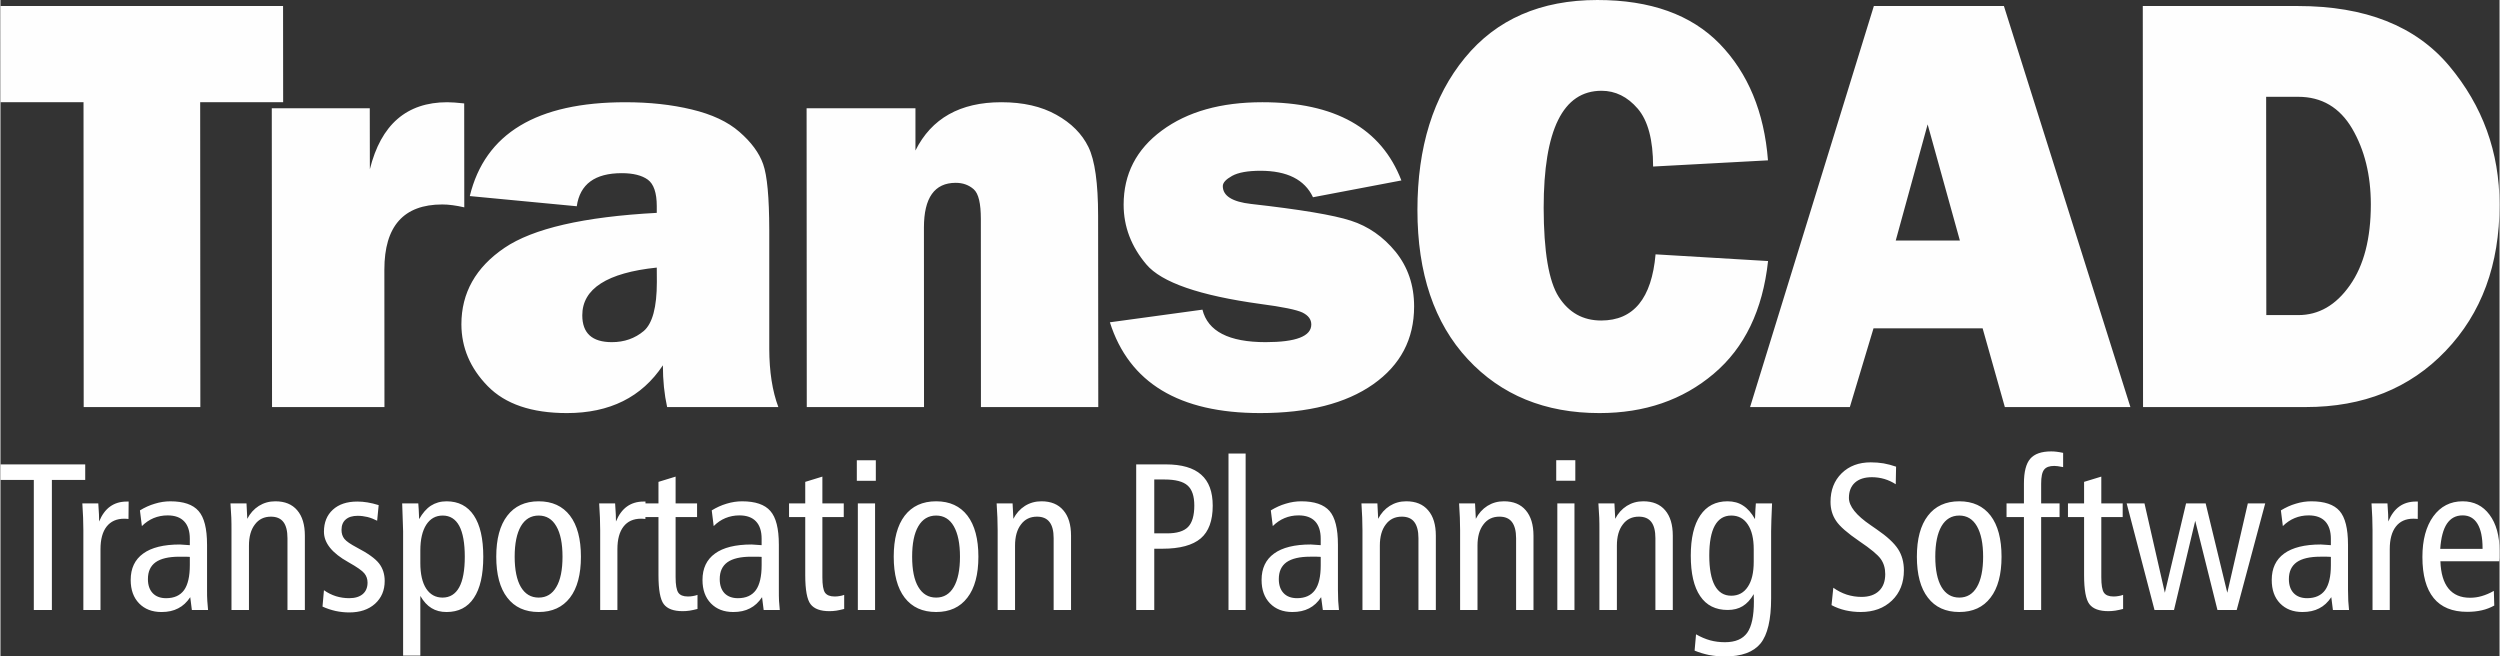
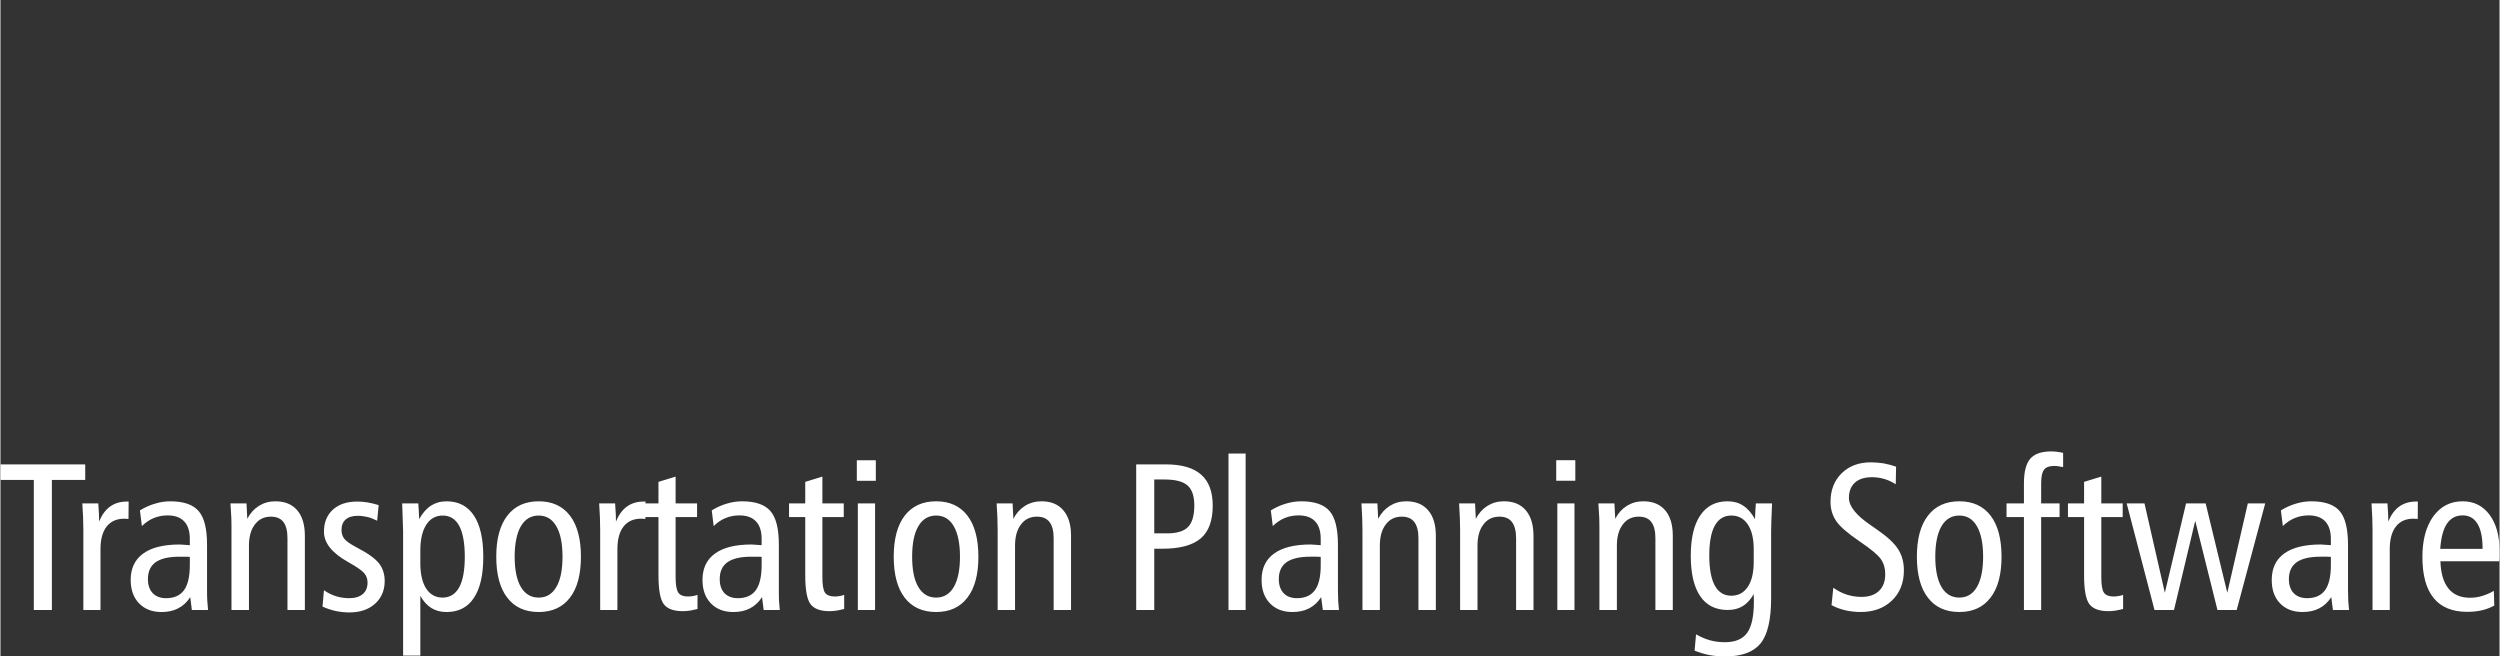
<svg xmlns="http://www.w3.org/2000/svg" xml:space="preserve" width="556px" height="146px" version="1.1" style="shape-rendering:geometricPrecision; text-rendering:geometricPrecision; image-rendering:optimizeQuality; fill-rule:evenodd; clip-rule:evenodd" viewBox="0 0 294.57 77.38">
  <rect x="0" y="0" width="294.57" height="77.38" fill="#333333" stroke="none" />
  <defs>
    <style type="text/css">
   
    .fil0 {fill:#FEFEFE;fill-rule:nonzero}
    .fil1 {fill:white;fill-rule:nonzero}
   
  </style>
  </defs>
  <g id="Layer_x0020_1">
    <g id="_1811296912992">
-       <path class="fil0" d="M23.54 12.05l0.02 35.93 -13.75 0 -0.02 -35.93 -9.78 0 -0.01 -11.34 33.31 0 0.01 11.34 -9.78 0zm21.72 35.93l-13.25 0 -0.03 -35.22 11.55 0 0.01 7.19c1.31,-5.27 4.34,-7.9 9.13,-7.9 0.48,0 1.14,0.05 1.99,0.14l0.01 12.25c-0.97,-0.22 -1.83,-0.34 -2.59,-0.34 -4.56,0 -6.83,2.56 -6.83,7.68l0.01 16.2zm46.43 0l-13.11 0c-0.33,-1.5 -0.5,-3.14 -0.5,-4.92 -2.49,3.75 -6.26,5.63 -11.31,5.63 -4.16,0 -7.27,-1.06 -9.34,-3.18 -2.07,-2.12 -3.09,-4.54 -3.1,-7.28 0,-3.71 1.69,-6.71 5.07,-9.01 3.37,-2.29 9.36,-3.67 17.96,-4.13l0 -0.8c0,-1.56 -0.36,-2.6 -1.05,-3.11 -0.7,-0.51 -1.73,-0.77 -3.08,-0.77 -3.16,0 -4.93,1.3 -5.3,3.9l-12.61 -1.2c1.79,-7.38 7.9,-11.06 18.35,-11.06 2.83,0 5.43,0.28 7.8,0.85 2.38,0.57 4.26,1.44 5.64,2.65 1.38,1.2 2.32,2.46 2.79,3.8 0.48,1.35 0.71,3.92 0.72,7.73l0 14.05c0.01,2.67 0.36,4.96 1.07,6.85zm-14.33 -16.44c-5.85,0.61 -8.78,2.49 -8.78,5.62 0,2.12 1.16,3.17 3.49,3.17 1.46,0 2.71,-0.44 3.75,-1.31 1.03,-0.88 1.55,-2.8 1.55,-5.79l-0.01 -1.69zm52.04 16.44l-13.83 0 -0.01 -22.17c0,-1.83 -0.27,-2.99 -0.84,-3.5 -0.57,-0.5 -1.27,-0.76 -2.12,-0.76 -2.5,0 -3.75,1.76 -3.75,5.27l0.01 21.16 -13.82 0 -0.02 -35.22 12.83 0 0 4.98c1.89,-3.79 5.27,-5.69 10.12,-5.69 2.57,0 4.72,0.49 6.49,1.48 1.76,0.98 3.02,2.24 3.78,3.8 0.76,1.56 1.14,4.26 1.14,8.11l0.02 22.54zm1.37 -9.99l10.91 -1.49c0.63,2.55 3.11,3.83 7.45,3.83 3.59,0 5.38,-0.7 5.38,-2.08 0,-0.6 -0.34,-1.06 -1.04,-1.41 -0.7,-0.33 -2.35,-0.67 -4.94,-1.01 -7.19,-0.99 -11.67,-2.54 -13.46,-4.66 -1.78,-2.1 -2.68,-4.45 -2.68,-7.04 0,-3.6 1.49,-6.52 4.5,-8.74 3.02,-2.23 6.96,-3.34 11.85,-3.34 8.56,0 14.02,3.07 16.39,9.22l-10.42 1.98c-0.98,-2.08 -3.05,-3.12 -6.19,-3.12 -1.49,0 -2.61,0.2 -3.34,0.6 -0.73,0.41 -1.1,0.8 -1.1,1.21 0,1.14 1.11,1.85 3.33,2.1 5.78,0.65 9.7,1.3 11.76,1.97 2.06,0.66 3.82,1.89 5.27,3.66 1.45,1.79 2.19,3.94 2.19,6.45 0,3.85 -1.6,6.91 -4.83,9.18 -3.22,2.26 -7.66,3.39 -13.32,3.39 -9.54,0 -15.44,-3.56 -17.71,-10.7zm64.32 -8.01l13.26 0.79c-0.63,5.78 -2.76,10.21 -6.41,13.29 -3.65,3.09 -8.14,4.63 -13.46,4.63 -6.42,0 -11.59,-2.12 -15.53,-6.36 -3.95,-4.25 -5.93,-10.12 -5.93,-17.58 0,-7.41 1.86,-13.39 5.59,-17.93 3.73,-4.55 8.94,-6.82 15.62,-6.82 6.25,0 11.06,1.72 14.42,5.17 3.34,3.45 5.25,8.04 5.69,13.73l-13.54 0.73c0,-3.15 -0.61,-5.42 -1.81,-6.82 -1.21,-1.41 -2.64,-2.11 -4.27,-2.11 -4.55,0 -6.82,4.6 -6.82,13.8 0.01,5.15 0.6,8.66 1.78,10.5 1.2,1.86 2.86,2.78 5,2.78 3.82,0 5.95,-2.6 6.41,-7.8zm41.17 18l-2.62 -9.28 -12.86 0 -2.79 9.28 -11.76 0 14.59 -47.27 15.33 0 14.91 47.27 -14.8 0zm-12.86 -19.63l7.56 0 -3.8 -13.69 -3.76 13.69zm29.15 19.63l-0.03 -47.27 18.28 0c7.95,0 13.89,2.35 17.84,7.06 3.95,4.72 5.92,10.16 5.93,16.35 0,7.07 -2.11,12.81 -6.35,17.24 -4.22,4.42 -9.72,6.62 -16.48,6.62l-19.19 0zm14.53 -10.84l3.78 0c2.4,0 4.43,-1.17 6.07,-3.51 1.65,-2.34 2.47,-5.52 2.47,-9.54 0,-3.45 -0.74,-6.43 -2.2,-8.93 -1.47,-2.5 -3.6,-3.75 -6.36,-3.75l-3.78 0 0.02 25.73z" />
      <path class="fil1" d="M0 54.74l9.99 0 0 1.83 -3.93 0 0 15.33 -2.13 0 0 -15.33 -3.93 0 0 -1.83zm15.11 4.38l-0.02 2.05c-0.09,-0.01 -0.18,-0.02 -0.26,-0.02 -0.08,-0.01 -0.16,-0.01 -0.24,-0.01 -0.9,0 -1.59,0.31 -2.08,0.93 -0.48,0.62 -0.72,1.5 -0.72,2.66l0 7.17 -2.02 0 0 -9.42c0,-0.46 -0.01,-0.95 -0.03,-1.47 -0.02,-0.51 -0.05,-1.06 -0.09,-1.67l1.88 0c0.04,0.57 0.07,1.01 0.08,1.3 0.01,0.3 0.02,0.57 0.02,0.83 0.32,-0.78 0.75,-1.37 1.29,-1.76 0.54,-0.39 1.19,-0.59 1.96,-0.59l0.23 0zm7.21 6.52c-0.14,-0.01 -0.29,-0.01 -0.46,-0.02 -0.17,0 -0.43,0 -0.78,0 -1.25,0 -2.18,0.22 -2.79,0.65 -0.61,0.44 -0.91,1.1 -0.91,1.99 0,0.71 0.19,1.26 0.57,1.66 0.37,0.39 0.9,0.59 1.57,0.59 0.96,0 1.66,-0.32 2.12,-0.95 0.45,-0.63 0.68,-1.61 0.68,-2.95l0 -0.97zm2.03 -1.46l0 5.34c0,0.5 0,0.93 0.03,1.31 0.02,0.37 0.05,0.73 0.09,1.07l-1.91 0 -0.19 -1.51c-0.4,0.6 -0.87,1.04 -1.43,1.32 -0.55,0.29 -1.2,0.43 -1.96,0.43 -1.1,0 -1.98,-0.34 -2.64,-1.02 -0.66,-0.68 -0.99,-1.6 -0.99,-2.76 0,-1.37 0.49,-2.4 1.47,-3.11 0.97,-0.71 2.41,-1.07 4.32,-1.07 0.04,0 0.19,0.01 0.45,0.03 0.26,0.02 0.5,0.04 0.73,0.05l0 -0.76c0,-0.89 -0.22,-1.58 -0.67,-2.05 -0.45,-0.47 -1.09,-0.7 -1.95,-0.7 -0.59,0 -1.14,0.11 -1.65,0.32 -0.5,0.21 -0.97,0.53 -1.38,0.94l-0.23 -1.85c0.55,-0.34 1.14,-0.61 1.76,-0.79 0.62,-0.19 1.22,-0.28 1.82,-0.28 1.56,0 2.67,0.38 3.33,1.14 0.67,0.76 1,2.08 1,3.95zm11.53 -1.04l0 8.76 -2.05 0 0 -8.46c0,-0.85 -0.16,-1.49 -0.48,-1.91 -0.32,-0.42 -0.81,-0.63 -1.47,-0.63 -0.8,0 -1.43,0.3 -1.89,0.92 -0.47,0.61 -0.7,1.44 -0.7,2.5l0 0.08 0 7.5 -2.06 0 0 -9.42c0,-0.47 0,-0.96 -0.02,-1.47 -0.02,-0.51 -0.06,-1.07 -0.1,-1.67l1.89 0c0.03,0.4 0.06,0.98 0.09,1.75l0 0.07c0.33,-0.65 0.79,-1.16 1.37,-1.53 0.58,-0.36 1.22,-0.54 1.94,-0.54 1.12,0 1.98,0.35 2.58,1.06 0.6,0.7 0.9,1.7 0.9,2.99zm8.7 -3.6l-0.18 1.84c-0.37,-0.19 -0.75,-0.34 -1.14,-0.44 -0.39,-0.09 -0.77,-0.14 -1.15,-0.14 -0.61,0 -1.08,0.14 -1.41,0.43 -0.33,0.28 -0.5,0.69 -0.5,1.23 0,0.42 0.11,0.77 0.34,1.06 0.23,0.29 0.72,0.62 1.47,1.02 1.31,0.68 2.18,1.31 2.62,1.88 0.44,0.57 0.66,1.26 0.66,2.06 0,1.11 -0.38,2 -1.14,2.69 -0.76,0.68 -1.77,1.02 -3.03,1.02 -0.55,0 -1.09,-0.06 -1.61,-0.17 -0.53,-0.12 -1.05,-0.29 -1.55,-0.52l0.17 -1.93c0.45,0.32 0.92,0.55 1.42,0.71 0.5,0.15 1.01,0.23 1.55,0.23 0.69,0 1.22,-0.16 1.6,-0.48 0.38,-0.32 0.57,-0.78 0.57,-1.36 0,-0.42 -0.13,-0.79 -0.38,-1.09 -0.25,-0.31 -0.86,-0.74 -1.84,-1.29l-0.05 -0.03c-1.92,-1.07 -2.87,-2.26 -2.87,-3.58 0,-1.1 0.35,-1.96 1.05,-2.6 0.7,-0.64 1.66,-0.96 2.88,-0.96 0.39,0 0.79,0.03 1.2,0.1 0.41,0.07 0.85,0.17 1.32,0.32zm4.91 10.7l0 7.04 -2.03 0 0 -14.67c0,-0.14 -0.02,-0.75 -0.06,-1.83 -0.02,-0.6 -0.04,-1.08 -0.05,-1.44l1.9 0c0.02,0.22 0.03,0.45 0.05,0.71 0.01,0.25 0.03,0.64 0.05,1.14 0.4,-0.71 0.86,-1.24 1.38,-1.58 0.53,-0.34 1.14,-0.52 1.85,-0.52 1.41,0 2.48,0.56 3.22,1.67 0.74,1.11 1.11,2.73 1.11,4.86 0,2.14 -0.37,3.76 -1.11,4.86 -0.73,1.11 -1.81,1.66 -3.22,1.66 -0.68,0 -1.27,-0.15 -1.77,-0.46 -0.5,-0.3 -0.94,-0.78 -1.32,-1.44zm0 -3.88c0,1.3 0.23,2.31 0.69,3.02 0.46,0.7 1.1,1.06 1.93,1.06 0.86,0 1.52,-0.41 1.96,-1.21 0.44,-0.8 0.66,-2.01 0.66,-3.61 0,-1.6 -0.22,-2.82 -0.65,-3.63 -0.44,-0.81 -1.09,-1.22 -1.95,-1.22 -0.83,0 -1.47,0.36 -1.94,1.08 -0.46,0.72 -0.7,1.73 -0.7,3.03l0 1.48zm13.95 -5.59c-0.91,0 -1.61,0.42 -2.1,1.26 -0.48,0.84 -0.73,2.03 -0.73,3.59 0,1.55 0.25,2.75 0.73,3.57 0.49,0.83 1.19,1.25 2.1,1.25 0.91,0 1.6,-0.42 2.08,-1.25 0.49,-0.82 0.73,-2.02 0.73,-3.57 0,-1.56 -0.24,-2.75 -0.73,-3.59 -0.48,-0.84 -1.17,-1.26 -2.08,-1.26zm0 -1.68c1.6,0 2.83,0.57 3.69,1.69 0.86,1.13 1.29,2.75 1.29,4.84 0,2.09 -0.43,3.71 -1.29,4.83 -0.87,1.13 -2.1,1.69 -3.69,1.69 -1.6,0 -2.84,-0.56 -3.7,-1.69 -0.87,-1.12 -1.3,-2.74 -1.3,-4.83 0,-2.09 0.43,-3.7 1.3,-4.83 0.86,-1.13 2.1,-1.7 3.7,-1.7zm12.59 0.03l-0.01 2.05c-0.1,-0.01 -0.19,-0.02 -0.27,-0.02 -0.08,-0.01 -0.16,-0.01 -0.24,-0.01 -0.9,0 -1.59,0.31 -2.07,0.93 -0.48,0.62 -0.72,1.5 -0.72,2.66l0 7.17 -2.03 0 0 -9.42c0,-0.46 -0.01,-0.95 -0.03,-1.47 -0.02,-0.51 -0.05,-1.06 -0.09,-1.67l1.88 0c0.04,0.57 0.07,1.01 0.08,1.3 0.01,0.3 0.02,0.57 0.02,0.83 0.32,-0.78 0.75,-1.37 1.29,-1.76 0.54,-0.39 1.2,-0.59 1.96,-0.59l0.23 0zm3.55 -2.94l0 3.16 2.53 0 0 1.61 -2.53 0 0 7.09c0,0.91 0.11,1.51 0.32,1.82 0.21,0.3 0.58,0.45 1.12,0.45 0.2,0 0.4,-0.01 0.59,-0.05 0.19,-0.03 0.37,-0.07 0.55,-0.14l0 1.66c-0.33,0.09 -0.64,0.15 -0.93,0.2 -0.28,0.04 -0.55,0.06 -0.81,0.06 -1.07,0 -1.81,-0.27 -2.23,-0.82 -0.42,-0.54 -0.63,-1.69 -0.63,-3.43l0 -6.84 -1.9 0 0 -1.61 1.9 0 0 -2.54 2.02 -0.62zm10.14 9.46c-0.14,-0.01 -0.29,-0.01 -0.46,-0.02 -0.17,0 -0.43,0 -0.78,0 -1.25,0 -2.18,0.22 -2.79,0.65 -0.61,0.44 -0.91,1.1 -0.91,1.99 0,0.71 0.19,1.26 0.56,1.66 0.38,0.39 0.91,0.59 1.58,0.59 0.96,0 1.66,-0.32 2.12,-0.95 0.45,-0.63 0.68,-1.61 0.68,-2.95l0 -0.97zm2.03 -1.46l0 5.34c0,0.5 0,0.93 0.02,1.31 0.02,0.37 0.06,0.73 0.09,1.07l-1.9 0 -0.19 -1.51c-0.4,0.6 -0.87,1.04 -1.43,1.32 -0.55,0.29 -1.2,0.43 -1.96,0.43 -1.1,0 -1.98,-0.34 -2.64,-1.02 -0.66,-0.68 -0.99,-1.6 -0.99,-2.76 0,-1.37 0.49,-2.4 1.47,-3.11 0.97,-0.71 2.41,-1.07 4.32,-1.07 0.04,0 0.19,0.01 0.45,0.03 0.26,0.02 0.5,0.04 0.73,0.05l0 -0.76c0,-0.89 -0.22,-1.58 -0.67,-2.05 -0.45,-0.47 -1.1,-0.7 -1.95,-0.7 -0.59,0 -1.14,0.11 -1.65,0.32 -0.51,0.21 -0.97,0.53 -1.38,0.94l-0.23 -1.85c0.55,-0.34 1.14,-0.61 1.75,-0.79 0.63,-0.19 1.23,-0.28 1.82,-0.28 1.57,0 2.68,0.38 3.34,1.14 0.67,0.76 1,2.08 1,3.95zm5.13 -8l0 3.16 2.52 0 0 1.61 -2.52 0 0 7.09c0,0.91 0.1,1.51 0.31,1.82 0.22,0.3 0.59,0.45 1.13,0.45 0.2,0 0.39,-0.01 0.58,-0.05 0.19,-0.03 0.38,-0.07 0.55,-0.14l0 1.66c-0.33,0.09 -0.64,0.15 -0.92,0.2 -0.29,0.04 -0.56,0.06 -0.82,0.06 -1.06,0 -1.8,-0.27 -2.22,-0.82 -0.42,-0.54 -0.63,-1.69 -0.63,-3.43l0 -6.84 -1.91 0 0 -1.61 1.91 0 0 -2.54 2.02 -0.62zm4.18 3.16l2.03 0 0 12.56 -2.03 0 0 -12.56zm-0.12 -5.09l2.24 0 0 2.42 -2.24 0 0 -2.42zm9.35 6.52c-0.91,0 -1.61,0.42 -2.1,1.26 -0.49,0.84 -0.73,2.03 -0.73,3.59 0,1.55 0.24,2.75 0.73,3.57 0.49,0.83 1.19,1.25 2.1,1.25 0.9,0 1.6,-0.42 2.08,-1.25 0.48,-0.82 0.73,-2.02 0.73,-3.57 0,-1.56 -0.25,-2.75 -0.73,-3.59 -0.48,-0.84 -1.18,-1.26 -2.08,-1.26zm0 -1.68c1.6,0 2.83,0.57 3.69,1.69 0.86,1.13 1.29,2.75 1.29,4.84 0,2.09 -0.43,3.71 -1.3,4.83 -0.86,1.13 -2.09,1.69 -3.68,1.69 -1.61,0 -2.84,-0.56 -3.71,-1.69 -0.86,-1.12 -1.29,-2.74 -1.29,-4.83 0,-2.09 0.43,-3.7 1.29,-4.83 0.87,-1.13 2.1,-1.7 3.71,-1.7zm15.9 4.05l0 8.76 -2.05 0 0 -8.46c0,-0.85 -0.16,-1.49 -0.49,-1.91 -0.32,-0.42 -0.81,-0.63 -1.47,-0.63 -0.8,0 -1.43,0.3 -1.89,0.92 -0.47,0.61 -0.7,1.44 -0.7,2.5l0 0.08 0 7.5 -2.05 0 0 -9.42c0,-0.47 -0.01,-0.96 -0.03,-1.47 -0.02,-0.51 -0.06,-1.07 -0.09,-1.67l1.88 0c0.03,0.4 0.06,0.98 0.09,1.75l0 0.07c0.33,-0.65 0.79,-1.16 1.37,-1.53 0.58,-0.36 1.23,-0.54 1.94,-0.54 1.12,0 1.98,0.35 2.58,1.06 0.61,0.7 0.91,1.7 0.91,2.99zm9.81 -6.62l0 6.35 1.5 0c1.17,0 1.99,-0.25 2.48,-0.75 0.49,-0.5 0.74,-1.35 0.74,-2.53 0,-1.1 -0.26,-1.89 -0.79,-2.36 -0.52,-0.47 -1.43,-0.71 -2.73,-0.71l-1.2 0zm-2.13 -1.78l3.49 0c1.87,0 3.26,0.4 4.17,1.21 0.91,0.8 1.36,2.01 1.36,3.66 0,1.76 -0.47,3.05 -1.41,3.85 -0.95,0.81 -2.46,1.22 -4.52,1.22l-0.96 0 0 7.22 -2.13 0 0 -17.16zm10.88 -1.28l2.02 0 0 18.44 -2.02 0 0 -18.44zm10.87 12.18c-0.13,-0.01 -0.29,-0.01 -0.46,-0.02 -0.16,0 -0.43,0 -0.78,0 -1.25,0 -2.17,0.22 -2.79,0.65 -0.61,0.44 -0.91,1.1 -0.91,1.99 0,0.71 0.19,1.26 0.57,1.66 0.37,0.39 0.9,0.59 1.58,0.59 0.95,0 1.65,-0.32 2.11,-0.95 0.46,-0.63 0.68,-1.61 0.68,-2.95l0 -0.97zm2.03 -1.46l0 5.34c0,0.5 0.01,0.93 0.03,1.31 0.02,0.37 0.05,0.73 0.09,1.07l-1.9 0 -0.2 -1.51c-0.39,0.6 -0.87,1.04 -1.42,1.32 -0.56,0.29 -1.21,0.43 -1.97,0.43 -1.1,0 -1.98,-0.34 -2.64,-1.02 -0.66,-0.68 -0.99,-1.6 -0.99,-2.76 0,-1.37 0.49,-2.4 1.47,-3.11 0.97,-0.71 2.42,-1.07 4.32,-1.07 0.04,0 0.19,0.01 0.45,0.03 0.26,0.02 0.51,0.04 0.73,0.05l0 -0.76c0,-0.89 -0.22,-1.58 -0.66,-2.05 -0.45,-0.47 -1.1,-0.7 -1.95,-0.7 -0.6,0 -1.15,0.11 -1.65,0.32 -0.51,0.21 -0.97,0.53 -1.39,0.94l-0.23 -1.85c0.56,-0.34 1.14,-0.61 1.76,-0.79 0.62,-0.19 1.23,-0.28 1.82,-0.28 1.56,0 2.67,0.38 3.34,1.14 0.66,0.76 0.99,2.08 0.99,3.95zm11.54 -1.04l0 8.76 -2.05 0 0 -8.46c0,-0.85 -0.17,-1.49 -0.49,-1.91 -0.32,-0.42 -0.81,-0.63 -1.47,-0.63 -0.8,0 -1.43,0.3 -1.89,0.92 -0.47,0.61 -0.7,1.44 -0.7,2.5l0 0.08 0 7.5 -2.05 0 0 -9.42c0,-0.47 -0.01,-0.96 -0.03,-1.47 -0.02,-0.51 -0.06,-1.07 -0.09,-1.67l1.88 0c0.03,0.4 0.06,0.98 0.09,1.75l0 0.07c0.33,-0.65 0.79,-1.16 1.37,-1.53 0.58,-0.36 1.22,-0.54 1.94,-0.54 1.12,0 1.98,0.35 2.58,1.06 0.61,0.7 0.91,1.7 0.91,2.99zm11.51 0l0 8.76 -2.05 0 0 -8.46c0,-0.85 -0.17,-1.49 -0.49,-1.91 -0.32,-0.42 -0.81,-0.63 -1.47,-0.63 -0.8,0 -1.43,0.3 -1.89,0.92 -0.47,0.61 -0.7,1.44 -0.7,2.5l0 0.08 0 7.5 -2.05 0 0 -9.42c0,-0.47 -0.01,-0.96 -0.03,-1.47 -0.02,-0.51 -0.06,-1.07 -0.09,-1.67l1.88 0c0.03,0.4 0.06,0.98 0.09,1.75l0 0.07c0.33,-0.65 0.79,-1.16 1.37,-1.53 0.58,-0.36 1.22,-0.54 1.94,-0.54 1.12,0 1.98,0.35 2.58,1.06 0.6,0.7 0.91,1.7 0.91,2.99zm2.81 -3.8l2.02 0 0 12.56 -2.02 0 0 -12.56zm-0.13 -5.09l2.25 0 0 2.42 -2.25 0 0 -2.42zm13.74 8.89l0 8.76 -2.05 0 0 -8.46c0,-0.85 -0.16,-1.49 -0.48,-1.91 -0.32,-0.42 -0.81,-0.63 -1.47,-0.63 -0.8,0 -1.43,0.3 -1.89,0.92 -0.47,0.61 -0.7,1.44 -0.7,2.5l0 0.08 0 7.5 -2.06 0 0 -9.42c0,-0.47 0,-0.96 -0.02,-1.47 -0.02,-0.51 -0.06,-1.07 -0.1,-1.67l1.89 0c0.03,0.4 0.06,0.98 0.09,1.75l0 0.07c0.33,-0.65 0.79,-1.16 1.37,-1.53 0.58,-0.36 1.22,-0.54 1.94,-0.54 1.12,0 1.98,0.35 2.58,1.06 0.6,0.7 0.9,1.7 0.9,2.99zm9.54 1.61c0,-1.26 -0.23,-2.24 -0.7,-2.93 -0.46,-0.7 -1.11,-1.05 -1.95,-1.05 -0.86,0 -1.5,0.4 -1.94,1.19 -0.43,0.78 -0.65,1.96 -0.65,3.52 0,1.56 0.22,2.75 0.65,3.54 0.44,0.8 1.08,1.2 1.94,1.2 0.84,0 1.49,-0.35 1.95,-1.05 0.47,-0.69 0.7,-1.68 0.7,-2.96l0 -1.46zm0.15 -3.56c0.02,-0.49 0.04,-0.87 0.05,-1.14 0.02,-0.27 0.04,-0.51 0.05,-0.71l1.91 0c-0.03,0.73 -0.06,1.39 -0.08,1.98 -0.02,0.58 -0.03,1.01 -0.03,1.29l0 7.92c0,2.52 -0.42,4.3 -1.25,5.32 -0.84,1.02 -2.23,1.53 -4.19,1.53 -0.66,0 -1.28,-0.06 -1.87,-0.17 -0.58,-0.12 -1.16,-0.29 -1.71,-0.52l0.17 -1.92c0.56,0.32 1.12,0.56 1.67,0.71 0.55,0.15 1.13,0.22 1.74,0.22 1.22,0 2.09,-0.37 2.62,-1.11 0.53,-0.74 0.79,-1.98 0.79,-3.71 0,-0.09 0,-0.22 -0.01,-0.41 -0.01,-0.18 -0.01,-0.33 -0.01,-0.44 -0.37,0.65 -0.81,1.12 -1.3,1.42 -0.49,0.3 -1.08,0.45 -1.77,0.45 -1.42,0 -2.51,-0.54 -3.24,-1.63 -0.74,-1.08 -1.11,-2.67 -1.11,-4.77 0,-2.06 0.37,-3.65 1.12,-4.75 0.74,-1.1 1.81,-1.66 3.21,-1.66 0.71,0 1.33,0.17 1.84,0.51 0.52,0.33 0.99,0.86 1.4,1.59zm16.63 -6.18l-0.04 2.07c-0.42,-0.27 -0.87,-0.48 -1.34,-0.62 -0.48,-0.14 -0.97,-0.21 -1.47,-0.21 -0.87,0 -1.53,0.22 -2,0.64 -0.47,0.43 -0.71,1.03 -0.71,1.8 0,0.98 0.86,2.06 2.57,3.22 0.31,0.21 0.55,0.38 0.72,0.5 1.21,0.83 2.04,1.6 2.5,2.31 0.46,0.71 0.69,1.55 0.69,2.51 0,1.47 -0.47,2.66 -1.41,3.56 -0.94,0.9 -2.16,1.35 -3.68,1.35 -0.63,0 -1.23,-0.07 -1.81,-0.2 -0.59,-0.14 -1.13,-0.34 -1.63,-0.61l0.21 -2.05c0.49,0.35 1.01,0.62 1.58,0.81 0.57,0.18 1.15,0.27 1.74,0.27 0.89,0 1.58,-0.24 2.07,-0.71 0.49,-0.47 0.73,-1.13 0.73,-1.98 0,-0.68 -0.17,-1.27 -0.52,-1.77 -0.35,-0.5 -1.19,-1.2 -2.54,-2.11 -1.39,-0.95 -2.3,-1.74 -2.73,-2.39 -0.44,-0.65 -0.66,-1.39 -0.66,-2.24 0,-1.38 0.43,-2.5 1.31,-3.37 0.88,-0.86 2.02,-1.29 3.43,-1.29 0.52,0 1.03,0.04 1.52,0.12 0.49,0.09 0.98,0.22 1.47,0.39zm7.45 5.76c-0.91,0 -1.61,0.42 -2.1,1.26 -0.48,0.84 -0.73,2.03 -0.73,3.59 0,1.55 0.25,2.75 0.73,3.57 0.49,0.83 1.19,1.25 2.1,1.25 0.9,0 1.6,-0.42 2.08,-1.25 0.48,-0.82 0.73,-2.02 0.73,-3.57 0,-1.56 -0.25,-2.75 -0.73,-3.59 -0.48,-0.84 -1.18,-1.26 -2.08,-1.26zm0 -1.68c1.6,0 2.83,0.57 3.69,1.69 0.86,1.13 1.29,2.75 1.29,4.84 0,2.09 -0.43,3.71 -1.3,4.83 -0.86,1.13 -2.09,1.69 -3.68,1.69 -1.6,0 -2.84,-0.56 -3.7,-1.69 -0.87,-1.12 -1.3,-2.74 -1.3,-4.83 0,-2.09 0.43,-3.7 1.3,-4.83 0.86,-1.13 2.1,-1.7 3.7,-1.7zm12.24 -5.71l0 1.68c-0.28,-0.06 -0.49,-0.09 -0.64,-0.11 -0.14,-0.02 -0.28,-0.03 -0.4,-0.03 -0.57,0 -0.97,0.14 -1.2,0.44 -0.24,0.3 -0.35,0.85 -0.35,1.65l0 2.33 2.17 0 0 1.61 -2.17 0 0 10.95 -2.03 0 0 -10.95 -2.05 0 0 -1.61 2.05 0 0 -2.35c0,-1.37 0.25,-2.34 0.74,-2.91 0.5,-0.58 1.32,-0.87 2.47,-0.87 0.21,0 0.43,0.01 0.65,0.04 0.23,0.03 0.48,0.07 0.76,0.13zm4.5 2.8l0 3.16 2.52 0 0 1.61 -2.52 0 0 7.09c0,0.91 0.1,1.51 0.31,1.82 0.21,0.3 0.58,0.45 1.12,0.45 0.2,0 0.4,-0.01 0.59,-0.05 0.19,-0.03 0.37,-0.07 0.55,-0.14l0 1.66c-0.33,0.09 -0.64,0.15 -0.93,0.2 -0.28,0.04 -0.55,0.06 -0.81,0.06 -1.06,0 -1.81,-0.27 -2.23,-0.82 -0.42,-0.54 -0.63,-1.69 -0.63,-3.43l0 -6.84 -1.9 0 0 -1.61 1.9 0 0 -2.54 2.03 -0.62zm2.99 3.16l2.1 0 2.4 10.53 2.5 -10.53 2.31 0 2.55 10.53 2.42 -10.53 2.05 0 -3.36 12.56 -2.27 0 -2.62 -10.51 -2.5 10.51 -2.3 0 -3.28 -12.56zm24.07 6.3c-0.14,-0.01 -0.29,-0.01 -0.46,-0.02 -0.17,0 -0.44,0 -0.78,0 -1.25,0 -2.18,0.22 -2.79,0.65 -0.61,0.44 -0.92,1.1 -0.92,1.99 0,0.71 0.19,1.26 0.57,1.66 0.38,0.39 0.9,0.59 1.58,0.59 0.95,0 1.66,-0.32 2.12,-0.95 0.45,-0.63 0.68,-1.61 0.68,-2.95l0 -0.97zm2.02 -1.46l0 5.34c0,0.5 0.01,0.93 0.03,1.31 0.02,0.37 0.05,0.73 0.09,1.07l-1.9 0 -0.19 -1.51c-0.4,0.6 -0.87,1.04 -1.43,1.32 -0.55,0.29 -1.21,0.43 -1.97,0.43 -1.1,0 -1.98,-0.34 -2.64,-1.02 -0.66,-0.68 -0.98,-1.6 -0.98,-2.76 0,-1.37 0.49,-2.4 1.46,-3.11 0.98,-0.71 2.42,-1.07 4.32,-1.07 0.04,0 0.19,0.01 0.46,0.03 0.26,0.02 0.5,0.04 0.73,0.05l0 -0.76c0,-0.89 -0.23,-1.58 -0.67,-2.05 -0.45,-0.47 -1.1,-0.7 -1.95,-0.7 -0.59,0 -1.15,0.11 -1.65,0.32 -0.51,0.21 -0.97,0.53 -1.39,0.94l-0.23 -1.85c0.56,-0.34 1.14,-0.61 1.76,-0.79 0.62,-0.19 1.23,-0.28 1.82,-0.28 1.56,0 2.68,0.38 3.34,1.14 0.66,0.76 0.99,2.08 0.99,3.95zm8.23 -5.06l-0.01 2.05c-0.1,-0.01 -0.19,-0.02 -0.27,-0.02 -0.08,-0.01 -0.16,-0.01 -0.24,-0.01 -0.9,0 -1.59,0.31 -2.07,0.93 -0.48,0.62 -0.72,1.5 -0.72,2.66l0 7.17 -2.03 0 0 -9.42c0,-0.46 -0.01,-0.95 -0.03,-1.47 -0.02,-0.51 -0.05,-1.06 -0.09,-1.67l1.88 0c0.04,0.57 0.07,1.01 0.08,1.3 0.01,0.3 0.02,0.57 0.02,0.83 0.32,-0.78 0.75,-1.37 1.29,-1.76 0.54,-0.39 1.2,-0.59 1.96,-0.59l0.23 0zm9.6 7.04l-6.94 0c0.05,1.41 0.36,2.48 0.95,3.21 0.59,0.73 1.44,1.09 2.54,1.09 0.46,0 0.93,-0.06 1.39,-0.2 0.45,-0.13 0.93,-0.33 1.42,-0.61l0.05 1.73c-0.46,0.25 -0.94,0.44 -1.47,0.56 -0.53,0.12 -1.1,0.18 -1.72,0.18 -1.75,0 -3.07,-0.54 -3.95,-1.62 -0.89,-1.09 -1.33,-2.7 -1.33,-4.85 0,-2 0.43,-3.6 1.28,-4.78 0.86,-1.18 2.01,-1.78 3.46,-1.78 1.33,0 2.39,0.53 3.17,1.58 0.79,1.06 1.18,2.47 1.18,4.25 0,0.38 0,0.65 0,0.81 0,0.16 -0.02,0.3 -0.03,0.43zm-1.97 -1.46l0 -0.09c0,-1.26 -0.2,-2.21 -0.6,-2.87 -0.4,-0.66 -0.98,-0.99 -1.75,-0.99 -0.8,0 -1.41,0.33 -1.85,0.98 -0.44,0.66 -0.7,1.65 -0.79,2.97l4.99 0z" />
    </g>
  </g>
</svg>